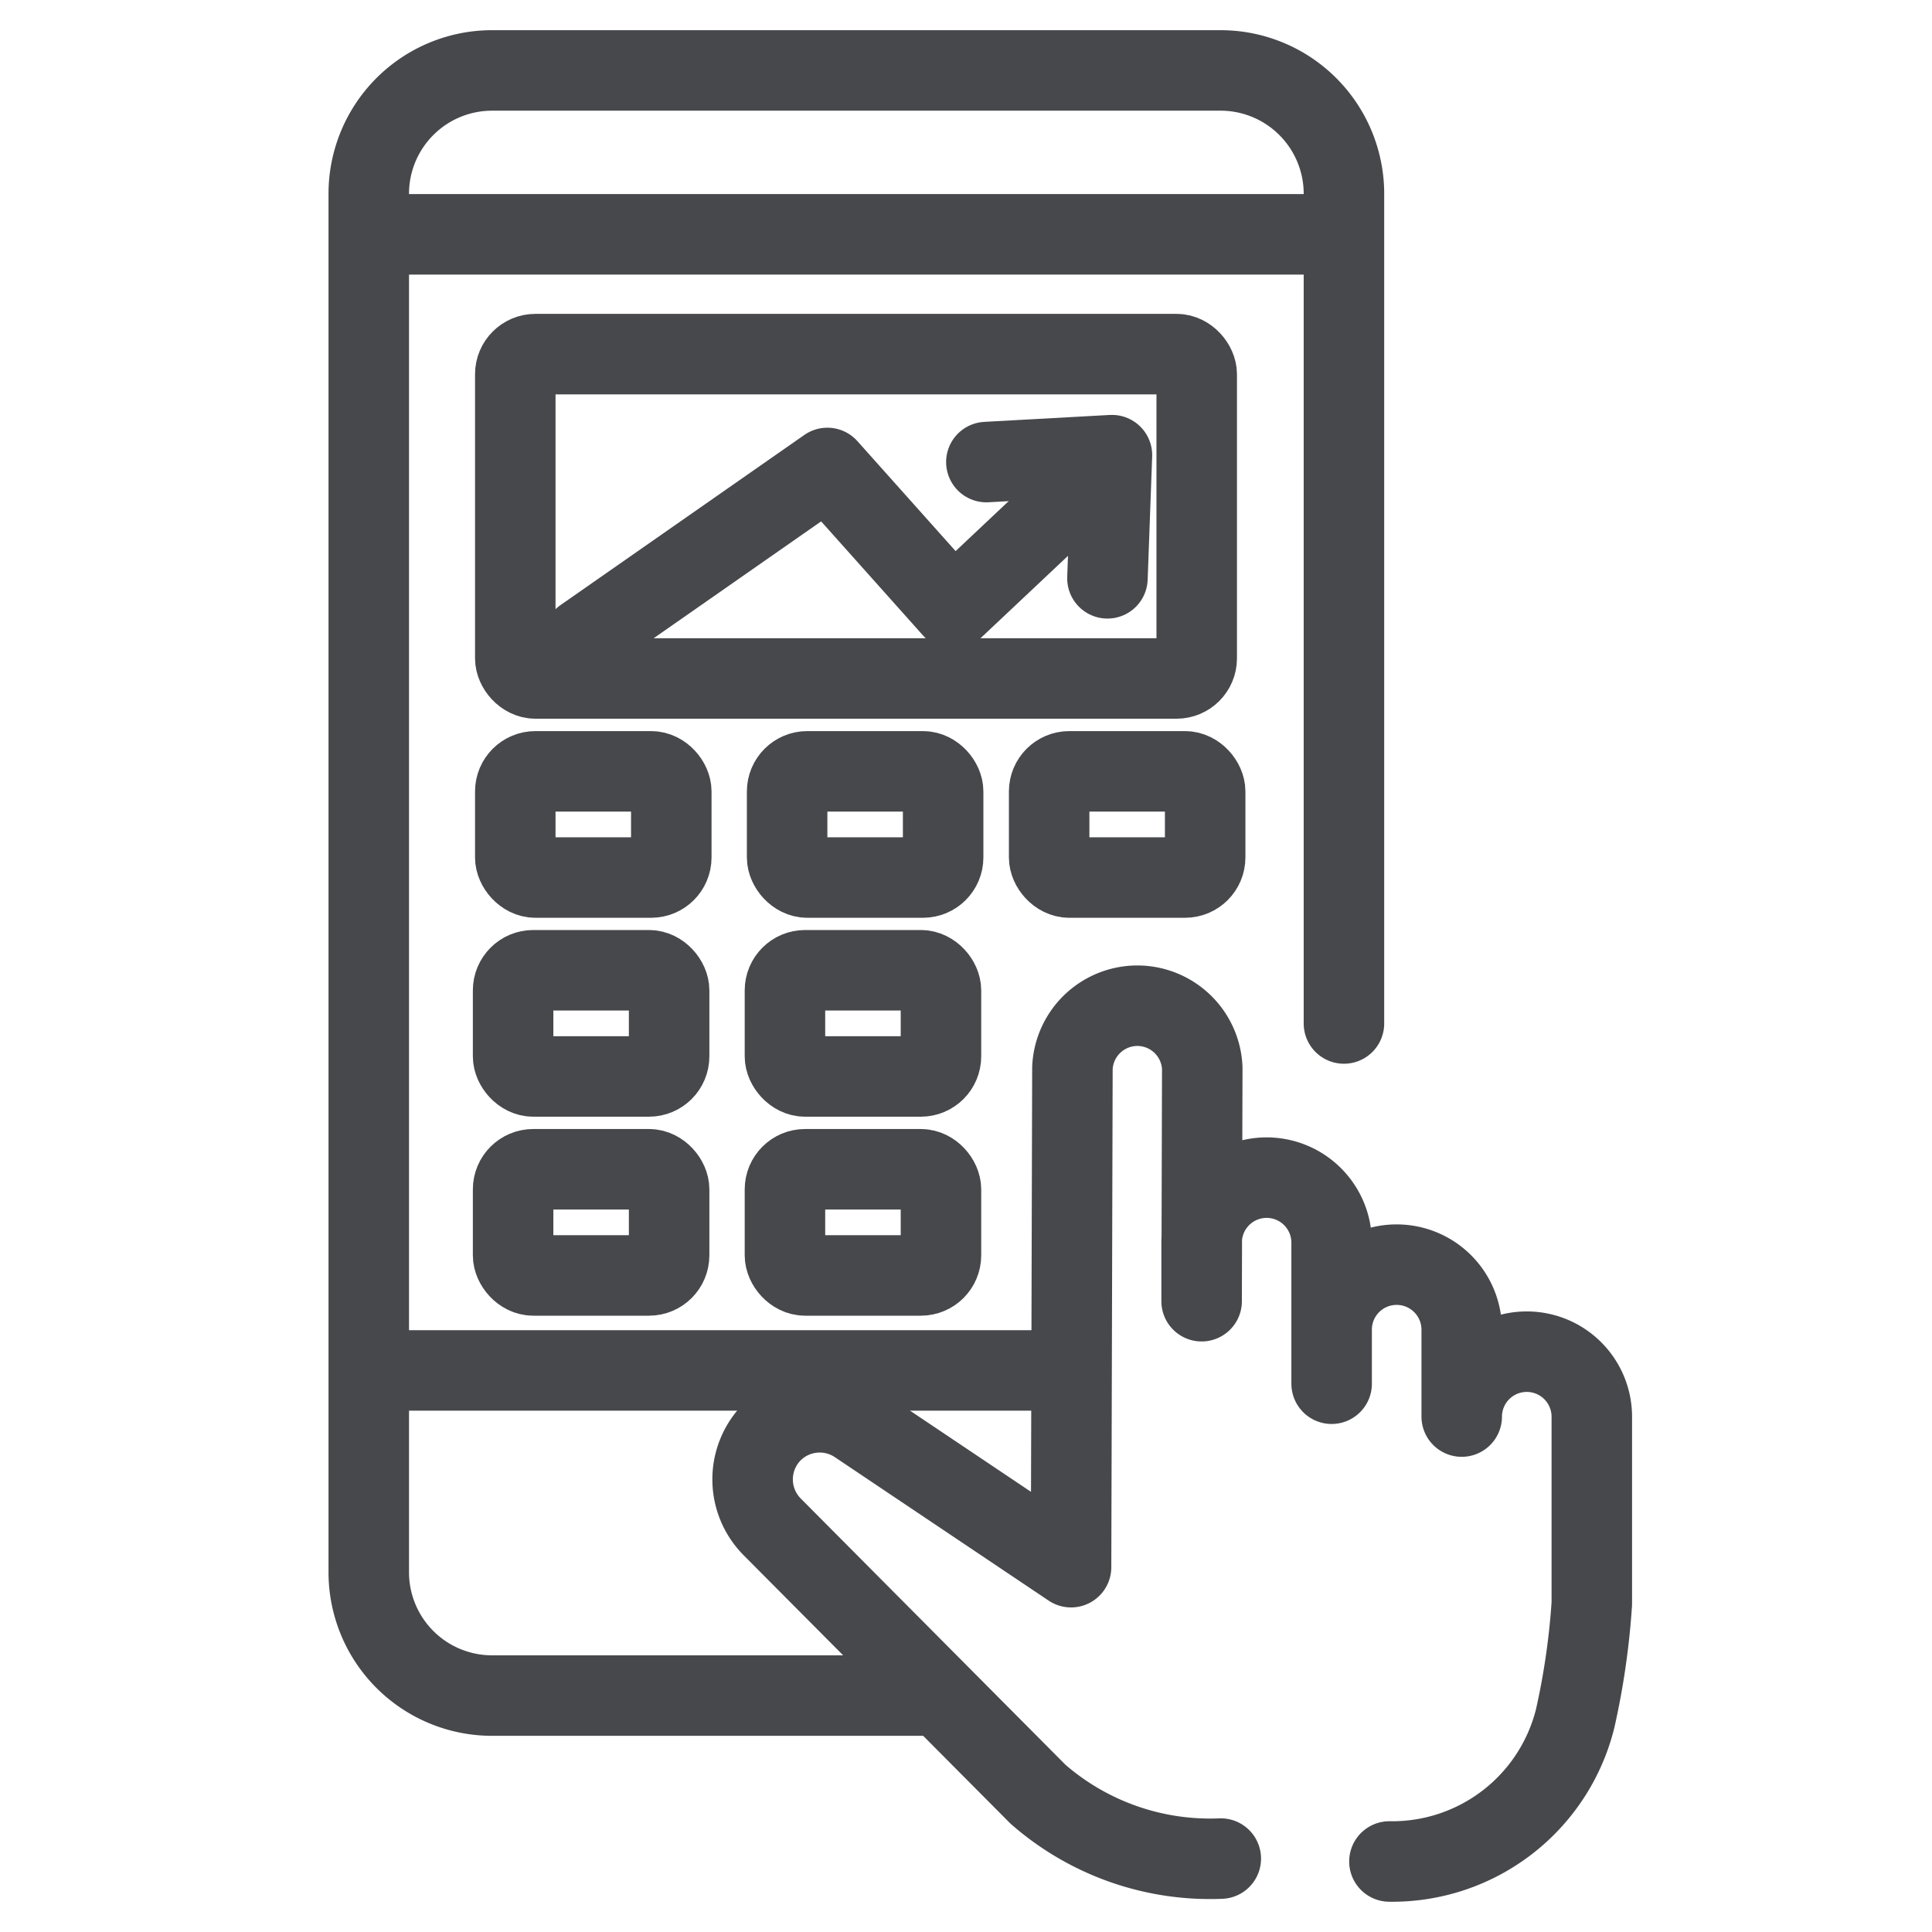
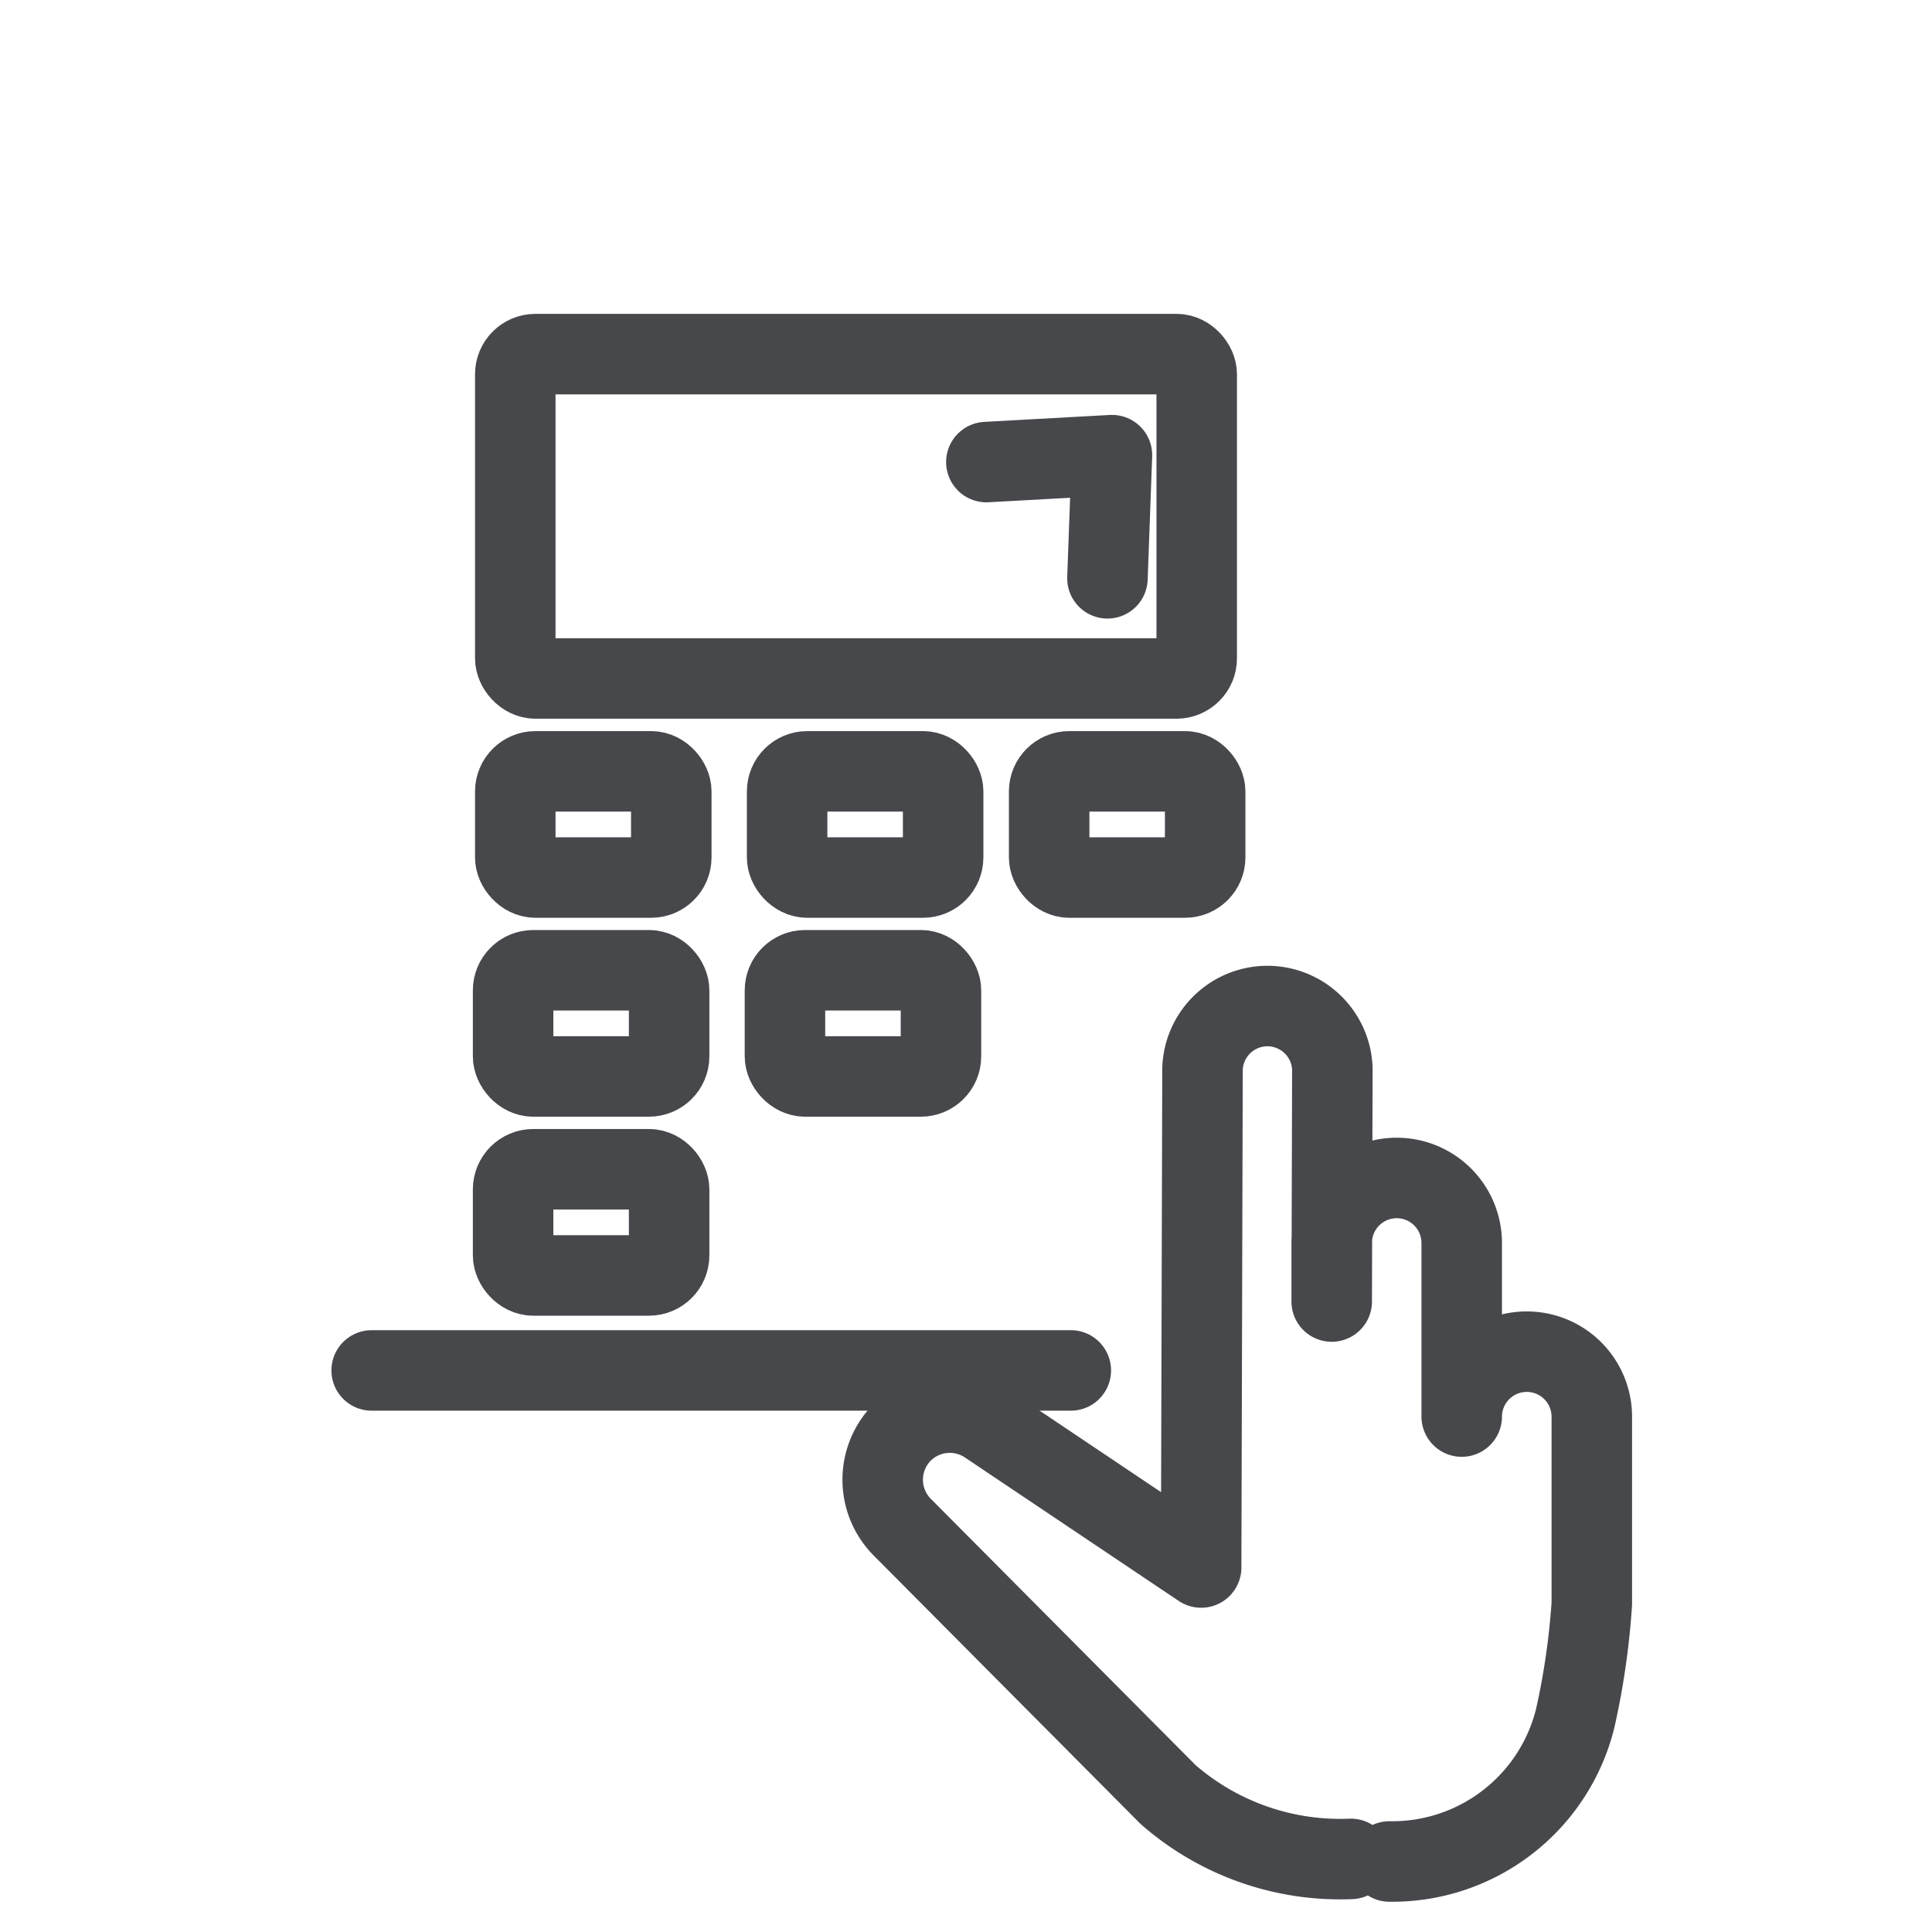
<svg xmlns="http://www.w3.org/2000/svg" id="financial-calculator-simulation" width="24" height="24" viewBox="0 0 24 24">
  <defs>
    <clipPath id="clip-path">
      <rect id="Retângulo_4363" data-name="Retângulo 4363" width="24" height="24" fill="#aaa" stroke="#707070" stroke-width="1" />
    </clipPath>
  </defs>
  <g id="Grupo_37" data-name="Grupo 37" clip-path="url(#clip-path)">
    <g id="Grupo_26746" data-name="Grupo 26746" transform="translate(4431.91 -363.38)">
      <g id="Grupo_23782" data-name="Grupo 23782" transform="translate(-4425.536 367.779)">
        <rect id="Retângulo_4328" data-name="Retângulo 4328" width="8.465" height="4.029" rx="0.25" transform="translate(0.027 0)" fill="none" stroke="#47484c" stroke-linecap="round" stroke-linejoin="round" stroke-width="1" />
        <g id="Grupo_23781" data-name="Grupo 23781" transform="translate(0.873 1.414)">
-           <path id="Caminho_10168" data-name="Caminho 10168" d="M-4398.761,415.21l-1.857,1.749-1.562-1.749-3.031,2.115" transform="translate(4405.211 -415.21)" fill="none" stroke="#47484c" stroke-linecap="round" stroke-linejoin="round" stroke-width="1" />
-         </g>
+           </g>
        <path id="Caminho_10169" data-name="Caminho 10169" d="M-4353.555,413.862l1.56-.086-.056,1.53" transform="translate(4359.434 -412.521)" fill="none" stroke="#47484c" stroke-linecap="round" stroke-linejoin="round" stroke-width="1" />
        <rect id="Retângulo_4329" data-name="Retângulo 4329" width="1.938" height="1.319" rx="0.25" transform="translate(0.027 5.183)" fill="none" stroke="#47484c" stroke-linecap="round" stroke-linejoin="round" stroke-width="1" />
        <rect id="Retângulo_4330" data-name="Retângulo 4330" width="1.938" height="1.319" rx="0.25" transform="translate(3.404 5.183)" fill="none" stroke="#47484c" stroke-linecap="round" stroke-linejoin="round" stroke-width="1" />
        <rect id="Retângulo_4331" data-name="Retângulo 4331" width="1.938" height="1.319" rx="0.25" transform="translate(6.659 5.183)" fill="none" stroke="#47484c" stroke-linecap="round" stroke-linejoin="round" stroke-width="1" />
        <rect id="Retângulo_4333" data-name="Retângulo 4333" width="1.938" height="1.319" rx="0.25" transform="translate(0 7.654)" fill="none" stroke="#47484c" stroke-linecap="round" stroke-linejoin="round" stroke-width="1" />
        <rect id="Retângulo_4334" data-name="Retângulo 4334" width="1.938" height="1.319" rx="0.25" transform="translate(3.377 7.654)" fill="none" stroke="#47484c" stroke-linecap="round" stroke-linejoin="round" stroke-width="1" />
        <rect id="Retângulo_4335" data-name="Retângulo 4335" width="1.938" height="1.319" rx="0.25" transform="translate(0 10.126)" fill="none" stroke="#47484c" stroke-linecap="round" stroke-linejoin="round" stroke-width="1" />
-         <rect id="Retângulo_4336" data-name="Retângulo 4336" width="1.938" height="1.319" rx="0.25" transform="translate(3.377 10.126)" fill="none" stroke="#47484c" stroke-linecap="round" stroke-linejoin="round" stroke-width="1" />
      </g>
-       <path id="Stroke_7851" data-name="Stroke 7851" d="M-4422.8,388.888h12.007" transform="translate(-4.493 -22.597)" fill="none" stroke="#47484c" stroke-linecap="round" stroke-linejoin="round" stroke-width="1" />
      <path id="Stroke_7853" data-name="Stroke 7853" d="M-4422.8,516.87h8.685" transform="translate(-4.493 -136.466)" fill="none" stroke="#47484c" stroke-linecap="round" stroke-linejoin="round" stroke-width="1" />
-       <path id="Stroke_7855" data-name="Stroke 7855" d="M-4416.173,390.614h-5.423a1.532,1.532,0,0,1-1.519-1.518V371.944a1.532,1.532,0,0,1,1.519-1.518h9.075a1.533,1.533,0,0,1,1.52,1.518h0v10.321" transform="translate(-4.214 -6.171)" fill="none" stroke="#47484c" stroke-linecap="round" stroke-linejoin="round" stroke-width="1" />
      <g id="Camada_3" data-name="Camada 3" transform="translate(-4422.562 375.872)">
-         <path id="Stroke_6756" data-name="Stroke 6756" d="M-3499.292,2284.357a2.342,2.342,0,0,0,2.307-1.775,9.265,9.265,0,0,0,.207-1.428c0-.622,0-2.32,0-2.32h0a.808.808,0,0,0-.805-.81.808.808,0,0,0-.811.806l0-1.077h0a.808.808,0,0,0-.806-.81.807.807,0,0,0-.81.806l0,.673,0-1.75a.808.808,0,0,0-.805-.81.808.808,0,0,0-.81.805l0,.73.008-2.894a.808.808,0,0,0-.773-.776.808.808,0,0,0-.84.774l-.017,6.2-2.656-1.782a.837.837,0,0,0-1.055.1.837.837,0,0,0,0,1.183l3.3,3.319a3.248,3.248,0,0,0,2.271.8" transform="translate(3507.204 -2273.725)" fill="none" stroke="#47484c" stroke-linecap="round" stroke-linejoin="round" stroke-width="1" />
+         <path id="Stroke_6756" data-name="Stroke 6756" d="M-3499.292,2284.357a2.342,2.342,0,0,0,2.307-1.775,9.265,9.265,0,0,0,.207-1.428c0-.622,0-2.32,0-2.32h0a.808.808,0,0,0-.805-.81.808.808,0,0,0-.811.806l0-1.077h0l0,.673,0-1.75a.808.808,0,0,0-.805-.81.808.808,0,0,0-.81.805l0,.73.008-2.894a.808.808,0,0,0-.773-.776.808.808,0,0,0-.84.774l-.017,6.2-2.656-1.782a.837.837,0,0,0-1.055.1.837.837,0,0,0,0,1.183l3.3,3.319a3.248,3.248,0,0,0,2.271.8" transform="translate(3507.204 -2273.725)" fill="none" stroke="#47484c" stroke-linecap="round" stroke-linejoin="round" stroke-width="1" />
      </g>
    </g>
  </g>
</svg>